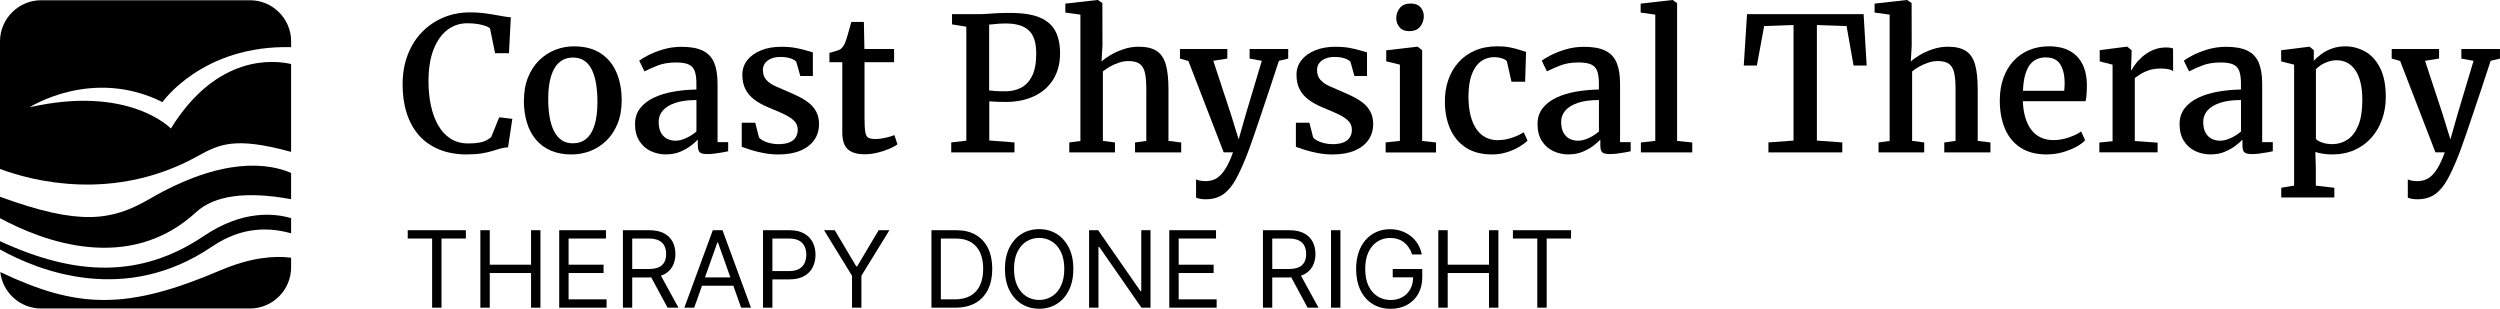
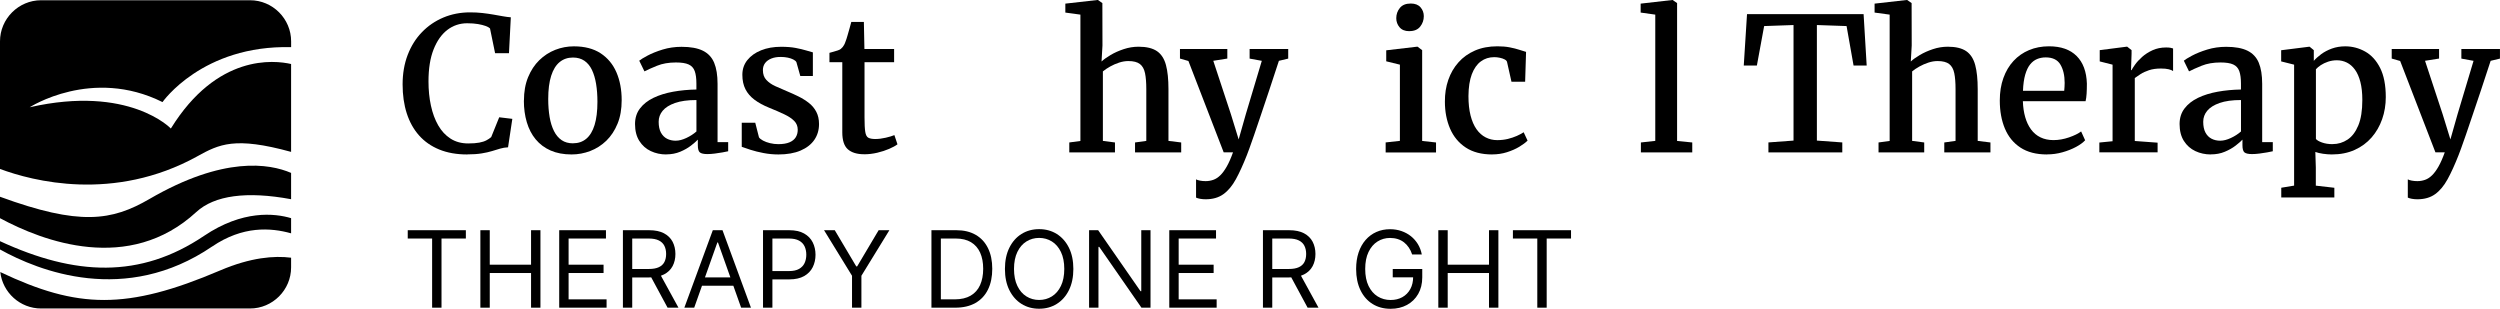
<svg xmlns="http://www.w3.org/2000/svg" id="Layer_3" data-name="Layer 3" viewBox="0 0 730 90.15">
  <defs>
    <style> .cls-1 { stroke-width: 0px; } </style>
  </defs>
  <g>
    <path class="cls-1" d="m43.65,58.1c-11.04,6.41-20.39,7.87-43.65-.65v6.26c12.51,6.75,37.66,16.31,57.32-1.8,5.3-4.88,14.75-6.14,27.68-3.74v-7.68c-6.34-2.72-19.7-4.97-41.35,7.61Z" />
    <path class="cls-1" d="m64.3,78.96c-27.33,11.65-41.64,11.21-64.22.48.68,5.97,5.78,10.64,11.92,10.64h61c6.6,0,12-5.4,12-12v-2.83c-4.91-.63-11.76-.1-20.7,3.71Z" />
    <path class="cls-1" d="m61.94,71.99c8.95-6.09,17.09-5.53,23.06-3.86v-4.43c-4.83-1.43-14.14-2.43-25.42,5.17-18.65,12.57-37.7,11.67-59.58,1.55v2.42c11.29,6.29,36.61,16.37,61.94-.86h0Z" />
    <path class="cls-1" d="m57.61,45.64c6.42-3.54,10.93-5.81,27.39-1.29v-25.66c-4.89-1.12-21.6-3.01-35.11,18.84,0,0-12.16-12.81-41.22-6.21,0,0,18.19-11.77,38.78-1.51,0,0,11.63-16.7,37.56-16.04v-1.7c0-6.6-5.4-12-12-12H12C5.4.08,0,5.48,0,12.08v37.25c9.47,3.52,33.19,9.78,57.61-3.68h0Z" />
  </g>
  <g>
    <g>
      <path class="cls-1" d="m136.39,45.1c-3.06,0-5.77-.48-8.12-1.44-2.35-.96-4.32-2.33-5.91-4.12-1.58-1.78-2.78-3.93-3.59-6.45-.81-2.52-1.21-5.33-1.21-8.45s.49-6.02,1.48-8.6c.99-2.58,2.37-4.8,4.16-6.64,1.78-1.85,3.87-3.27,6.26-4.28,2.39-1,4.99-1.51,7.8-1.51,1.29,0,2.49.06,3.61.19,1.12.13,2.18.28,3.17.45.99.17,1.91.34,2.77.49.86.15,1.64.26,2.35.31l-.54,10.49h-4.05l-1.49-7.25c-.25-.25-.68-.49-1.28-.71-.6-.22-1.34-.4-2.24-.56-.9-.15-1.94-.23-3.14-.23-2.17,0-4.11.65-5.8,1.94-1.69,1.3-3.03,3.2-4.02,5.71-.99,2.51-1.48,5.62-1.48,9.33,0,2.52.23,4.87.71,7.06.47,2.19,1.18,4.12,2.13,5.77.95,1.66,2.16,2.95,3.61,3.88,1.46.93,3.17,1.4,5.15,1.4,1.3,0,2.38-.08,3.23-.24.85-.16,1.54-.38,2.08-.67s1-.59,1.4-.94l2.34-5.79,3.83.46-1.25,8.31c-.8.04-1.56.16-2.3.38-.73.22-1.53.46-2.38.72-.85.26-1.86.49-3.03.68-1.17.19-2.59.29-4.25.29Z" />
      <path class="cls-1" d="m152.99,29.37c0-2.57.4-4.84,1.21-6.82.81-1.97,1.9-3.63,3.27-4.97,1.38-1.34,2.93-2.35,4.67-3.03s3.55-1.02,5.43-1.02c3.13,0,5.73.67,7.8,2.02,2.06,1.35,3.61,3.21,4.63,5.57,1.02,2.36,1.53,5.08,1.53,8.14,0,2.61-.4,4.9-1.21,6.87-.81,1.97-1.9,3.63-3.27,4.96-1.38,1.33-2.94,2.33-4.69,3-1.75.67-3.56,1.01-5.45,1.01-2.34,0-4.38-.38-6.13-1.15-1.75-.77-3.2-1.86-4.36-3.26-1.16-1.4-2.02-3.07-2.59-4.99s-.86-4.03-.86-6.33Zm14.34,12.47c1.52,0,2.81-.44,3.87-1.33,1.06-.89,1.87-2.23,2.42-4.02.55-1.79.83-4.05.83-6.76,0-1.9-.13-3.64-.39-5.23-.26-1.58-.67-2.95-1.22-4.1-.55-1.15-1.29-2.04-2.2-2.66s-2.02-.94-3.33-.94c-1.52,0-2.82.44-3.9,1.33-1.08.89-1.9,2.22-2.47,4.01-.57,1.78-.86,4.04-.86,6.78,0,1.92.14,3.67.41,5.26.27,1.58.7,2.95,1.28,4.1.58,1.15,1.33,2.03,2.24,2.65s2.02.92,3.33.92Z" />
      <path class="cls-1" d="m194.55,45.1c-1.63,0-3.14-.33-4.52-.98-1.39-.65-2.5-1.64-3.34-2.96-.84-1.32-1.26-2.97-1.26-4.94,0-1.77.48-3.3,1.45-4.56.97-1.27,2.29-2.3,3.95-3.1,1.67-.8,3.58-1.39,5.73-1.78,2.16-.39,4.42-.6,6.79-.64v-1.71c0-1.54-.16-2.76-.49-3.67-.33-.91-.92-1.55-1.78-1.94-.86-.39-2.1-.58-3.71-.58-2.1,0-3.94.32-5.52.96-1.58.64-2.8,1.19-3.67,1.64l-1.52-3.12c.38-.33,1.18-.81,2.4-1.47,1.22-.65,2.7-1.25,4.43-1.78,1.73-.53,3.57-.8,5.53-.8,2.63,0,4.7.38,6.23,1.14,1.53.76,2.63,1.93,3.29,3.52.66,1.58.99,3.64.99,6.15v17.03h3.1v2.66c-.4.09-.95.2-1.66.33-.71.13-1.45.24-2.24.34-.79.1-1.51.15-2.16.15-1.07,0-1.8-.16-2.2-.48-.4-.32-.6-1.02-.6-2.11v-1.63c-.45.49-1.12,1.07-2,1.75s-1.93,1.28-3.15,1.79-2.59.77-4.09.77Zm2.8-4.02c.91,0,1.92-.26,3.06-.79,1.13-.53,2.11-1.16,2.95-1.9v-9.18c-2.54,0-4.62.29-6.25.86-1.63.57-2.83,1.33-3.61,2.27-.78.94-1.17,2.01-1.17,3.21,0,1.29.22,2.34.65,3.15.44.81,1.03,1.42,1.79,1.81.76.39,1.62.58,2.58.58Z" />
      <path class="cls-1" d="m227.29,45.1c-1.49,0-2.93-.14-4.33-.41-1.4-.27-2.66-.58-3.78-.94s-1.98-.65-2.59-.88v-7.04h3.94l1.09,4.27c.22.33.61.64,1.18.95.57.31,1.25.56,2.04.75.79.19,1.6.29,2.43.29,1.34,0,2.43-.18,3.26-.53.83-.35,1.44-.85,1.83-1.48.39-.63.58-1.37.58-2.2,0-1.01-.34-1.87-1.03-2.57s-1.65-1.34-2.89-1.93c-1.24-.59-2.71-1.23-4.42-1.92-1.7-.69-3.13-1.47-4.29-2.34s-2.04-1.89-2.64-3.07-.9-2.58-.9-4.21.48-3.06,1.45-4.28c.97-1.22,2.31-2.18,4.02-2.87,1.71-.69,3.66-1.03,5.85-1.03,1.63,0,3.05.11,4.25.34s2.22.47,3.06.73c.83.26,1.48.45,1.96.56v6.9h-3.67l-1.14-4.05c-.16-.29-.47-.55-.91-.77-.44-.23-.98-.41-1.6-.54s-1.28-.2-1.97-.2c-1.07-.02-2.01.13-2.81.45-.81.32-1.42.77-1.85,1.34-.43.58-.64,1.26-.64,2.04,0,1.2.33,2.16,1.01,2.88.67.72,1.54,1.33,2.62,1.82,1.08.49,2.21.98,3.38,1.47,1.18.49,2.32,1.01,3.44,1.56,1.11.55,2.12,1.19,3.02,1.9.9.72,1.61,1.57,2.13,2.57.52,1,.79,2.18.79,3.56,0,1.74-.45,3.27-1.36,4.6-.91,1.33-2.25,2.38-4.02,3.14s-3.94,1.14-6.49,1.14Z" />
      <path class="cls-1" d="m252.31,45.04c-2.06,0-3.64-.48-4.73-1.44-1.09-.96-1.63-2.62-1.63-4.97v-20.46h-3.75v-2.74c.38-.11.79-.22,1.22-.34.43-.12.84-.24,1.22-.37.38-.13.67-.27.87-.43.22-.18.4-.37.56-.56.15-.19.3-.42.44-.68.14-.26.27-.57.39-.94.18-.45.38-1.04.58-1.77.21-.72.42-1.45.62-2.17.21-.72.37-1.31.48-1.77h3.67l.16,7.91h8.67v3.86h-8.64v16.11c0,1.94.07,3.35.22,4.24.14.89.44,1.45.9,1.7.45.24,1.12.37,2.01.37.98,0,2.01-.13,3.08-.38,1.08-.25,1.92-.51,2.51-.76l.9,2.69c-.58.44-1.39.88-2.43,1.33-1.04.45-2.2.83-3.48,1.13s-2.56.45-3.84.45Z" />
-       <path class="cls-1" d="m282.17,41.08V7.8l-4.18-.68v-2.99h7.61c1.03,0,1.97-.03,2.81-.1s1.77-.12,2.77-.18c1.01-.05,2.25-.08,3.74-.08,3.75,0,6.68.46,8.8,1.39s3.62,2.26,4.5,4.01c.88,1.75,1.32,3.86,1.32,6.34,0,2.99-.66,5.55-1.98,7.67-1.32,2.13-3.17,3.76-5.56,4.89-2.38,1.13-5.15,1.7-8.3,1.7-.62,0-1.27,0-1.97-.03s-1.31-.04-1.83-.08c-.53-.04-.87-.06-1.03-.08v11.44l7.36.57v2.91h-18.47v-2.91l4.43-.52Zm6.66-14.67c.44.07,1.06.13,1.88.18.81.05,1.79.07,2.93.07,1.61,0,3.09-.33,4.44-1.01,1.35-.67,2.44-1.81,3.26-3.41.82-1.6,1.24-3.82,1.24-6.64,0-2.1-.32-3.79-.96-5.07-.64-1.28-1.63-2.21-2.95-2.8-1.32-.59-2.99-.88-5-.88-.76,0-1.43.02-2.01.07-.58.05-1.09.09-1.54.15-.44.05-.87.09-1.29.11v19.23Z" />
      <path class="cls-1" d="m315.48,41.16V4.27l-4.4-.6V1.06l9.37-1.06h.14l1.3.9.03,12.39-.27,4.67c.63-.6,1.52-1.23,2.65-1.9,1.13-.67,2.4-1.24,3.82-1.71,1.41-.47,2.86-.71,4.35-.71,2.32,0,4.11.44,5.37,1.3,1.26.87,2.13,2.22,2.62,4.05.49,1.83.73,4.18.73,7.04v15.11l3.72.46v2.91h-13.48v-2.91l3.29-.46v-15.13c0-1.88-.12-3.43-.37-4.63s-.74-2.1-1.49-2.68c-.75-.58-1.88-.87-3.38-.87-.89,0-1.79.15-2.7.45-.92.3-1.78.68-2.61,1.14s-1.53.94-2.13,1.43v20.29l3.53.46v2.91h-13.34v-2.91l3.26-.44Z" />
      <path class="cls-1" d="m352.07,58.19c-.6,0-1.15-.05-1.64-.14-.5-.09-.89-.21-1.18-.35v-5.33c.23.15.62.27,1.14.37.52.1,1.08.15,1.66.15.78,0,1.53-.13,2.24-.38.72-.25,1.39-.69,2.04-1.32.64-.62,1.27-1.48,1.89-2.57.62-1.09,1.22-2.46,1.82-4.13h-2.72l-10.3-26.68-2.47-.71v-2.8h13.83v2.8l-4.1.65,5.16,15.65,2.25,7.31,2.09-7.36,4.67-15.59-3.56-.65v-2.8h11.27v2.8l-2.72.65c-1,3.08-1.94,5.95-2.84,8.63-.9,2.67-1.71,5.09-2.44,7.27s-1.38,4.07-1.93,5.69c-.55,1.62-1.01,2.93-1.39,3.94-.37,1.01-.62,1.67-.75,2-1.09,2.77-2.16,5.12-3.21,7.04-1.05,1.92-2.27,3.38-3.65,4.37-1.39,1-3.11,1.49-5.18,1.49Z" />
-       <path class="cls-1" d="m389.1,45.1c-1.49,0-2.93-.14-4.33-.41-1.4-.27-2.66-.58-3.78-.94s-1.98-.65-2.59-.88v-7.04h3.94l1.09,4.27c.22.33.61.64,1.18.95.57.31,1.25.56,2.04.75.79.19,1.6.29,2.43.29,1.34,0,2.43-.18,3.26-.53.83-.35,1.44-.85,1.83-1.48.39-.63.58-1.37.58-2.2,0-1.01-.34-1.87-1.03-2.57s-1.65-1.34-2.89-1.93c-1.24-.59-2.71-1.23-4.42-1.92-1.7-.69-3.13-1.47-4.29-2.34s-2.04-1.89-2.64-3.07-.9-2.58-.9-4.21.48-3.06,1.45-4.28c.97-1.22,2.31-2.18,4.02-2.87,1.71-.69,3.66-1.03,5.85-1.03,1.63,0,3.05.11,4.25.34s2.22.47,3.06.73c.83.26,1.48.45,1.96.56v6.9h-3.67l-1.14-4.05c-.16-.29-.47-.55-.91-.77-.44-.23-.98-.41-1.6-.54s-1.28-.2-1.97-.2c-1.07-.02-2.01.13-2.81.45-.81.32-1.42.77-1.85,1.34-.43.58-.64,1.26-.64,2.04,0,1.2.33,2.16,1.01,2.88.67.72,1.54,1.33,2.62,1.82,1.08.49,2.21.98,3.38,1.47,1.18.49,2.32,1.01,3.44,1.56,1.11.55,2.12,1.19,3.02,1.9.9.72,1.61,1.57,2.13,2.57.52,1,.79,2.18.79,3.56,0,1.74-.45,3.27-1.36,4.6-.91,1.33-2.25,2.38-4.02,3.14s-3.94,1.14-6.49,1.14Z" />
      <path class="cls-1" d="m404.61,44.5v-2.91l4.16-.46v-22.25l-3.99-.98v-3.21l9.02-1.06h.11l1.36,1.01v26.52l4.05.44v2.91h-14.7Zm6.87-35.4c-1.23,0-2.17-.38-2.81-1.14-.64-.76-.96-1.64-.96-2.64,0-1.14.35-2.14,1.05-3s1.75-1.29,3.17-1.29h.05c1.23,0,2.17.37,2.81,1.1s.96,1.6.96,2.59c0,1.14-.35,2.16-1.05,3.04-.7.89-1.75,1.33-3.17,1.33h-.05Z" />
      <path class="cls-1" d="m435.72,45.1c-3.1,0-5.67-.67-7.72-2.02-2.05-1.35-3.57-3.19-4.58-5.52-1-2.33-1.51-4.95-1.51-7.87-.02-2.28.31-4.4.99-6.36s1.67-3.67,2.98-5.13c1.3-1.47,2.91-2.61,4.81-3.44,1.9-.82,4.08-1.24,6.55-1.24,1.34,0,2.54.1,3.61.31,1.07.21,2,.44,2.8.71.8.26,1.45.47,1.96.61l-.27,8.72h-3.99l-1.28-5.71c-.05-.31-.28-.57-.68-.79-.4-.22-.87-.38-1.43-.5-.55-.12-1.1-.18-1.64-.18-1.49,0-2.79.41-3.91,1.24-1.12.82-2,2.07-2.64,3.75-.63,1.68-.96,3.8-.98,6.37,0,2.16.2,4.04.61,5.66.41,1.62.99,2.96,1.74,4.02.75,1.06,1.64,1.86,2.68,2.39,1.03.53,2.16.8,3.37.8,1.1,0,2.14-.12,3.1-.35.96-.24,1.83-.53,2.62-.88.79-.35,1.45-.71,2-1.07l1.14,2.44c-.58.58-1.39,1.18-2.43,1.81-1.04.62-2.24,1.15-3.6,1.58-1.36.43-2.79.64-4.29.64Z" />
-       <path class="cls-1" d="m458.08,45.1c-1.63,0-3.14-.33-4.52-.98-1.39-.65-2.5-1.64-3.34-2.96-.84-1.32-1.26-2.97-1.26-4.94,0-1.77.48-3.3,1.45-4.56.97-1.27,2.29-2.3,3.95-3.1,1.67-.8,3.58-1.39,5.73-1.78,2.16-.39,4.42-.6,6.79-.64v-1.71c0-1.54-.16-2.76-.49-3.67-.33-.91-.92-1.55-1.78-1.94-.86-.39-2.1-.58-3.71-.58-2.1,0-3.94.32-5.52.96-1.58.64-2.8,1.19-3.67,1.64l-1.52-3.12c.38-.33,1.18-.81,2.4-1.47,1.22-.65,2.7-1.25,4.43-1.78,1.73-.53,3.57-.8,5.53-.8,2.63,0,4.7.38,6.23,1.14,1.53.76,2.63,1.93,3.29,3.52.66,1.58.99,3.64.99,6.15v17.03h3.1v2.66c-.4.09-.95.2-1.66.33-.71.13-1.45.24-2.24.34-.79.1-1.51.15-2.16.15-1.07,0-1.8-.16-2.2-.48-.4-.32-.6-1.02-.6-2.11v-1.63c-.45.49-1.12,1.07-2,1.75s-1.93,1.28-3.15,1.79-2.59.77-4.09.77Zm2.8-4.02c.91,0,1.92-.26,3.06-.79,1.13-.53,2.11-1.16,2.95-1.9v-9.18c-2.54,0-4.62.29-6.25.86-1.63.57-2.83,1.33-3.61,2.27-.78.94-1.17,2.01-1.17,3.21,0,1.29.22,2.34.65,3.15.44.81,1.03,1.42,1.79,1.81.76.39,1.62.58,2.58.58Z" />
      <path class="cls-1" d="m483.34,41.13V4.27l-4.27-.6V1.06l9.26-1.06h.08l1.3.9v40.26l4.43.44v2.91h-15v-2.91l4.18-.46Z" />
      <path class="cls-1" d="m523.71,41.05V7.31l-8.58.3-2.12,11.52h-3.83l.95-15h34.04l.9,15h-3.83l-2.04-11.52-8.67-.3v33.74l7.42.54v2.91h-21.57v-2.91l7.34-.54Z" />
      <path class="cls-1" d="m551.78,41.16V4.27l-4.4-.6V1.06l9.37-1.06h.14l1.3.9.03,12.39-.27,4.67c.63-.6,1.52-1.23,2.65-1.9,1.13-.67,2.4-1.24,3.82-1.71,1.41-.47,2.86-.71,4.35-.71,2.32,0,4.11.44,5.37,1.3,1.26.87,2.13,2.22,2.62,4.05.49,1.83.73,4.18.73,7.04v15.11l3.72.46v2.91h-13.48v-2.91l3.29-.46v-15.13c0-1.88-.12-3.43-.37-4.63s-.74-2.1-1.49-2.68c-.75-.58-1.88-.87-3.38-.87-.89,0-1.79.15-2.7.45-.91.3-1.78.68-2.61,1.14-.82.46-1.54.94-2.13,1.43v20.29l3.53.46v2.91h-13.34v-2.91l3.26-.44Z" />
      <path class="cls-1" d="m597.72,45.1c-3.13,0-5.72-.67-7.76-2.01-2.04-1.34-3.55-3.2-4.54-5.57-.99-2.37-1.48-5.1-1.48-8.18,0-2.43.35-4.61,1.05-6.56.7-1.95,1.68-3.61,2.96-4.99,1.28-1.38,2.79-2.43,4.55-3.17,1.76-.73,3.69-1.1,5.79-1.1,3.5,0,6.19.94,8.08,2.83,1.89,1.88,2.89,4.57,3,8.07,0,1.12-.03,2.1-.08,2.93-.05.83-.15,1.57-.3,2.2h-18.31c.05,1.7.28,3.25.68,4.65s.97,2.59,1.71,3.6c.74,1.01,1.66,1.78,2.76,2.31,1.09.53,2.36.8,3.79.8,1.5,0,3.02-.27,4.55-.8,1.53-.53,2.7-1.11,3.52-1.73l1.17,2.58c-.62.67-1.5,1.32-2.66,1.94-1.16.62-2.48,1.15-3.95,1.56-1.48.42-2.98.62-4.52.62Zm-7.01-18.58h12.04c.04-.33.07-.71.09-1.14s.04-.82.04-1.17c0-2.19-.42-3.98-1.25-5.37-.83-1.39-2.26-2.08-4.29-2.08-.91,0-1.74.16-2.51.48s-1.45.84-2.04,1.58c-.59.73-1.06,1.73-1.43,2.99-.36,1.26-.58,2.83-.65,4.71Z" />
      <path class="cls-1" d="m613.01,44.5v-2.88l3.86-.38v-22.36l-3.75-.95v-3.29l7.88-1.01h.14l1.28,1.01v1.06l-.16,4.78h.16c.16-.34.5-.88,1.01-1.6.51-.72,1.19-1.47,2.05-2.24s1.88-1.43,3.06-1.97c1.18-.54,2.5-.81,3.97-.81.52,0,.95.03,1.26.09.32.06.58.13.77.2v6.6c-.25-.2-.67-.37-1.26-.52-.59-.15-1.35-.22-2.29-.22-1.34,0-2.5.16-3.48.49-.98.33-1.8.71-2.47,1.14s-1.23.81-1.68,1.14v18.39l6.66.49v2.83h-16.98Z" />
      <path class="cls-1" d="m645.56,45.1c-1.63,0-3.14-.33-4.52-.98s-2.5-1.64-3.34-2.96c-.84-1.32-1.26-2.97-1.26-4.94,0-1.77.48-3.3,1.45-4.56.97-1.27,2.29-2.3,3.95-3.1,1.67-.8,3.58-1.39,5.73-1.78,2.16-.39,4.42-.6,6.79-.64v-1.71c0-1.54-.16-2.76-.49-3.67-.33-.91-.92-1.55-1.78-1.94-.86-.39-2.1-.58-3.71-.58-2.1,0-3.94.32-5.51.96-1.58.64-2.8,1.19-3.67,1.64l-1.52-3.12c.38-.33,1.18-.81,2.4-1.47,1.22-.65,2.7-1.25,4.43-1.78,1.73-.53,3.57-.8,5.53-.8,2.63,0,4.7.38,6.24,1.14,1.53.76,2.63,1.93,3.29,3.52.66,1.58.99,3.64.99,6.15v17.03h3.1v2.66c-.4.09-.95.2-1.66.33-.71.13-1.45.24-2.24.34-.79.1-1.51.15-2.16.15-1.07,0-1.8-.16-2.2-.48-.4-.32-.6-1.02-.6-2.11v-1.63c-.45.49-1.12,1.07-2,1.75-.88.68-1.93,1.28-3.15,1.79-1.22.52-2.59.77-4.09.77Zm2.8-4.02c.91,0,1.92-.26,3.06-.79s2.11-1.16,2.95-1.9v-9.18c-2.54,0-4.62.29-6.25.86-1.63.57-2.83,1.33-3.61,2.27-.78.94-1.17,2.01-1.17,3.21,0,1.29.22,2.34.65,3.15s1.03,1.42,1.79,1.81c.76.39,1.62.58,2.58.58Z" />
      <path class="cls-1" d="m666.13,57.65v-2.83l3.75-.62V18.88l-3.78-.95v-3.26l8.2-1.03h.11l1.22,1.01v3.12c.56-.65,1.29-1.3,2.17-1.96.89-.65,1.92-1.2,3.11-1.63,1.19-.43,2.49-.65,3.9-.65,2.06,0,4,.51,5.81,1.52,1.81,1.01,3.27,2.61,4.37,4.78s1.66,5.02,1.66,8.53c0,2.26-.35,4.41-1.06,6.43s-1.73,3.8-3.08,5.35c-1.35,1.55-3,2.76-4.95,3.64-1.95.88-4.17,1.32-6.67,1.32-.82,0-1.68-.07-2.58-.2-.91-.14-1.65-.31-2.23-.53l.14,4.54v5.3l5.41.62v2.83h-15.51Zm14.97-15.57c1.61,0,3.07-.44,4.39-1.32s2.36-2.26,3.14-4.14c.78-1.88,1.17-4.36,1.17-7.42,0-2.05-.19-3.8-.57-5.27-.38-1.47-.91-2.67-1.59-3.6-.68-.93-1.47-1.62-2.36-2.06s-1.86-.67-2.89-.67c-.92,0-1.79.14-2.59.41-.81.27-1.51.61-2.12,1.01-.61.4-1.08.8-1.43,1.2v20.35c.27.36.86.71,1.75,1.03.9.33,1.93.49,3.11.49Z" />
      <path class="cls-1" d="m705.9,58.19c-.6,0-1.15-.05-1.64-.14-.5-.09-.89-.21-1.18-.35v-5.33c.24.15.62.27,1.14.37.53.1,1.08.15,1.66.15.78,0,1.53-.13,2.24-.38.72-.25,1.39-.69,2.04-1.32.64-.62,1.27-1.48,1.89-2.57.62-1.09,1.22-2.46,1.82-4.13h-2.72l-10.3-26.68-2.47-.71v-2.8h13.83v2.8l-4.1.65,5.16,15.65,2.25,7.31,2.09-7.36,4.67-15.59-3.56-.65v-2.8h11.27v2.8l-2.72.65c-1,3.08-1.94,5.95-2.84,8.63-.9,2.67-1.71,5.09-2.45,7.27-.73,2.17-1.38,4.07-1.93,5.69-.55,1.62-1.01,2.93-1.39,3.94s-.62,1.67-.75,2c-1.09,2.77-2.16,5.12-3.21,7.04-1.05,1.92-2.27,3.38-3.65,4.37s-3.11,1.49-5.18,1.49Z" />
    </g>
    <g>
      <path class="cls-1" d="m119.06,69.65v-2.43h16.97v2.43h-7.11v20.19h-2.74v-20.19h-7.11Z" />
      <path class="cls-1" d="m140.27,89.84v-22.62h2.74v10.07h12.06v-10.07h2.74v22.62h-2.74v-10.12h-12.06v10.12h-2.74Z" />
      <path class="cls-1" d="m163.29,89.84v-22.62h13.65v2.43h-10.91v7.64h10.21v2.43h-10.21v7.69h11.09v2.43h-13.83Z" />
      <path class="cls-1" d="m181.89,89.84v-22.62h7.64c1.77,0,3.22.3,4.35.9,1.13.6,1.97,1.42,2.52,2.47.54,1.05.82,2.23.82,3.57s-.27,2.51-.82,3.55c-.55,1.03-1.38,1.84-2.51,2.42-1.13.59-2.57.88-4.32.88h-6.19v-2.47h6.1c1.21,0,2.18-.18,2.92-.53s1.28-.86,1.61-1.51c.33-.65.5-1.43.5-2.34s-.17-1.7-.51-2.38c-.34-.68-.88-1.2-1.62-1.57-.74-.37-1.73-.56-2.95-.56h-4.82v20.19h-2.74Zm10.65-10.16l5.57,10.16h-3.18l-5.48-10.16h3.09Z" />
      <path class="cls-1" d="m202.7,89.84h-2.87l8.31-22.62h2.83l8.31,22.62h-2.87l-6.76-19.04h-.18l-6.76,19.04Zm1.06-8.84h11.58v2.43h-11.58v-2.43Z" />
      <path class="cls-1" d="m222.8,89.84v-22.62h7.64c1.77,0,3.23.32,4.36.96,1.13.64,1.97,1.5,2.51,2.58.54,1.08.82,2.29.82,3.62s-.27,2.54-.81,3.63c-.54,1.09-1.38,1.96-2.5,2.6-1.13.64-2.57.97-4.33.97h-5.48v-2.43h5.39c1.21,0,2.19-.21,2.93-.63s1.27-.99,1.61-1.71c.33-.72.5-1.53.5-2.44s-.17-1.72-.5-2.43c-.34-.71-.87-1.28-1.62-1.68-.74-.41-1.73-.61-2.96-.61h-4.82v20.19h-2.74Z" />
      <path class="cls-1" d="m240.61,67.22h3.14l6.27,10.56h.27l6.27-10.56h3.14l-8.17,13.3v9.32h-2.74v-9.32l-8.17-13.3Z" />
      <path class="cls-1" d="m278.96,89.84h-6.98v-22.62h7.29c2.19,0,4.07.45,5.63,1.35,1.56.9,2.76,2.19,3.59,3.88s1.25,3.69,1.25,6.04-.42,4.38-1.26,6.08c-.84,1.7-2.06,3-3.67,3.91-1.61.91-3.56,1.36-5.85,1.36Zm-4.24-2.43h4.06c1.87,0,3.42-.36,4.65-1.08,1.23-.72,2.15-1.75,2.75-3.08.6-1.33.91-2.92.91-4.76s-.3-3.4-.89-4.72c-.6-1.32-1.49-2.34-2.67-3.05-1.19-.71-2.66-1.07-4.43-1.07h-4.37v17.76Z" />
      <path class="cls-1" d="m313.42,78.53c0,2.39-.43,4.45-1.29,6.19-.86,1.74-2.04,3.08-3.55,4.02-1.5.94-3.22,1.41-5.15,1.41s-3.65-.47-5.15-1.41c-1.5-.94-2.68-2.28-3.55-4.02-.86-1.74-1.29-3.8-1.29-6.19s.43-4.45,1.29-6.19c.86-1.74,2.04-3.08,3.55-4.02,1.5-.94,3.22-1.41,5.15-1.41s3.65.47,5.15,1.41c1.5.94,2.68,2.28,3.55,4.02.86,1.74,1.29,3.8,1.29,6.19Zm-2.65,0c0-1.96-.33-3.61-.98-4.96-.65-1.35-1.53-2.37-2.64-3.06-1.11-.69-2.35-1.04-3.72-1.04s-2.61.35-3.72,1.04c-1.11.69-1.99,1.71-2.64,3.06-.65,1.35-.98,3-.98,4.96s.33,3.61.98,4.96c.65,1.35,1.53,2.37,2.64,3.06s2.35,1.04,3.72,1.04,2.61-.35,3.72-1.04,1.99-1.71,2.64-3.06c.65-1.35.98-3,.98-4.96Z" />
      <path class="cls-1" d="m335.95,67.22v22.62h-2.65l-12.33-17.76h-.22v17.76h-2.74v-22.62h2.65l12.37,17.81h.22v-17.81h2.69Z" />
      <path class="cls-1" d="m341.43,89.84v-22.62h13.65v2.43h-10.91v7.64h10.21v2.43h-10.21v7.69h11.09v2.43h-13.83Z" />
      <path class="cls-1" d="m368.78,89.84v-22.62h7.64c1.77,0,3.22.3,4.35.9,1.13.6,1.97,1.42,2.52,2.47.54,1.05.82,2.23.82,3.57s-.27,2.51-.82,3.55c-.55,1.03-1.38,1.84-2.51,2.42-1.13.59-2.57.88-4.32.88h-6.19v-2.47h6.1c1.21,0,2.18-.18,2.92-.53s1.28-.86,1.61-1.51c.33-.65.5-1.43.5-2.34s-.17-1.7-.51-2.38c-.34-.68-.88-1.2-1.62-1.57-.74-.37-1.73-.56-2.95-.56h-4.82v20.19h-2.74Zm10.65-10.16l5.57,10.16h-3.18l-5.48-10.16h3.09Z" />
-       <path class="cls-1" d="m391.4,67.22v22.62h-2.74v-22.62h2.74Z" />
      <path class="cls-1" d="m412.34,74.29c-.24-.74-.56-1.41-.96-2s-.86-1.1-1.4-1.52c-.54-.42-1.15-.74-1.84-.96-.69-.22-1.44-.33-2.25-.33-1.34,0-2.56.35-3.66,1.04-1.1.69-1.97,1.71-2.62,3.06-.65,1.35-.97,3-.97,4.96s.33,3.61.98,4.96c.66,1.35,1.54,2.37,2.66,3.06,1.12.69,2.38,1.04,3.78,1.04,1.3,0,2.44-.28,3.43-.83.99-.56,1.76-1.34,2.32-2.36.56-1.02.83-2.22.83-3.61l.84.18h-6.8v-2.43h8.62v2.43c0,1.86-.4,3.48-1.19,4.86s-1.88,2.44-3.27,3.2c-1.39.75-2.98,1.13-4.78,1.13-2,0-3.76-.47-5.27-1.41-1.51-.94-2.69-2.28-3.53-4.02-.84-1.74-1.27-3.8-1.27-6.19,0-1.79.24-3.4.72-4.83s1.17-2.65,2.05-3.66c.88-1.01,1.93-1.78,3.14-2.32,1.21-.54,2.54-.81,3.99-.81,1.19,0,2.31.18,3.34.54,1.03.36,1.96.86,2.77,1.51.81.65,1.49,1.43,2.04,2.33.54.9.92,1.9,1.13,3h-2.83Z" />
      <path class="cls-1" d="m419.99,89.84v-22.62h2.74v10.07h12.06v-10.07h2.74v22.62h-2.74v-10.12h-12.06v10.12h-2.74Z" />
      <path class="cls-1" d="m441.77,69.65v-2.43h16.97v2.43h-7.11v20.19h-2.74v-20.19h-7.11Z" />
    </g>
  </g>
</svg>